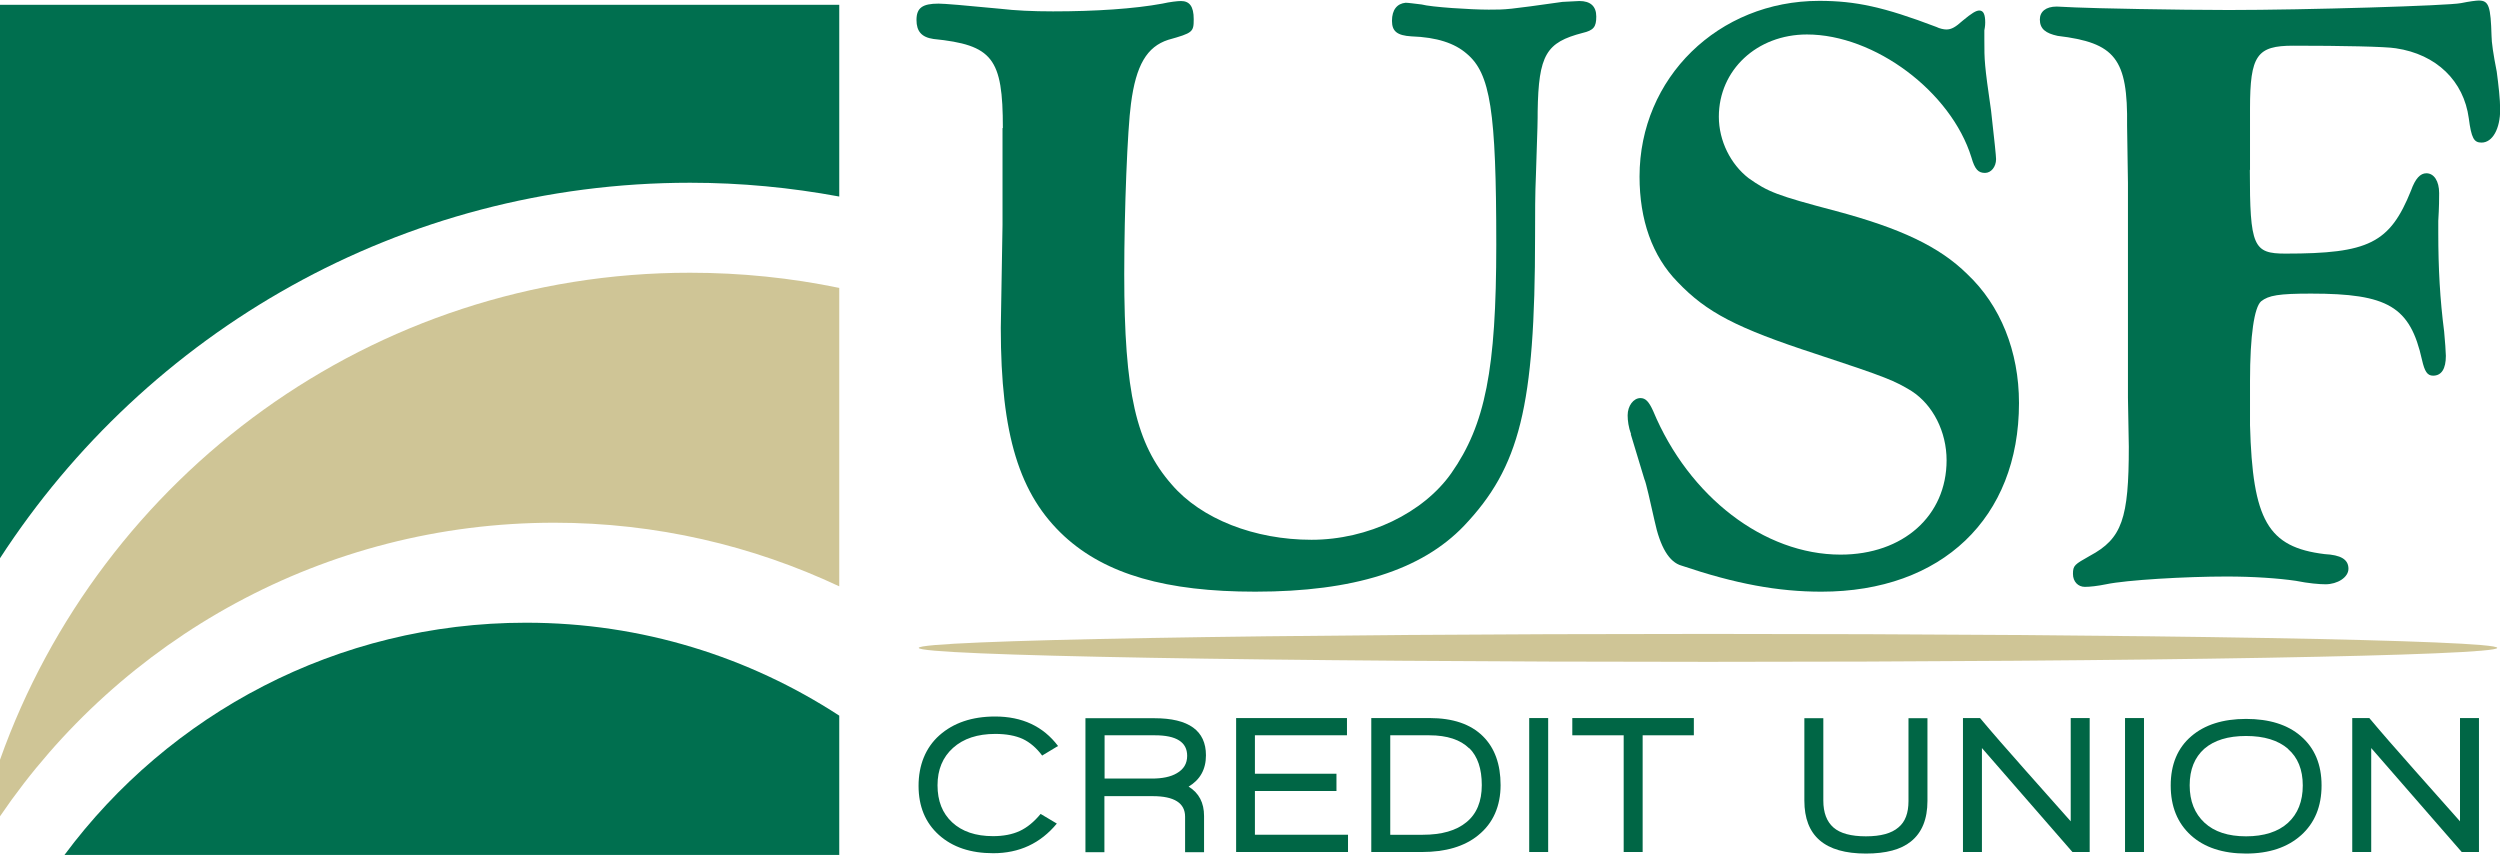
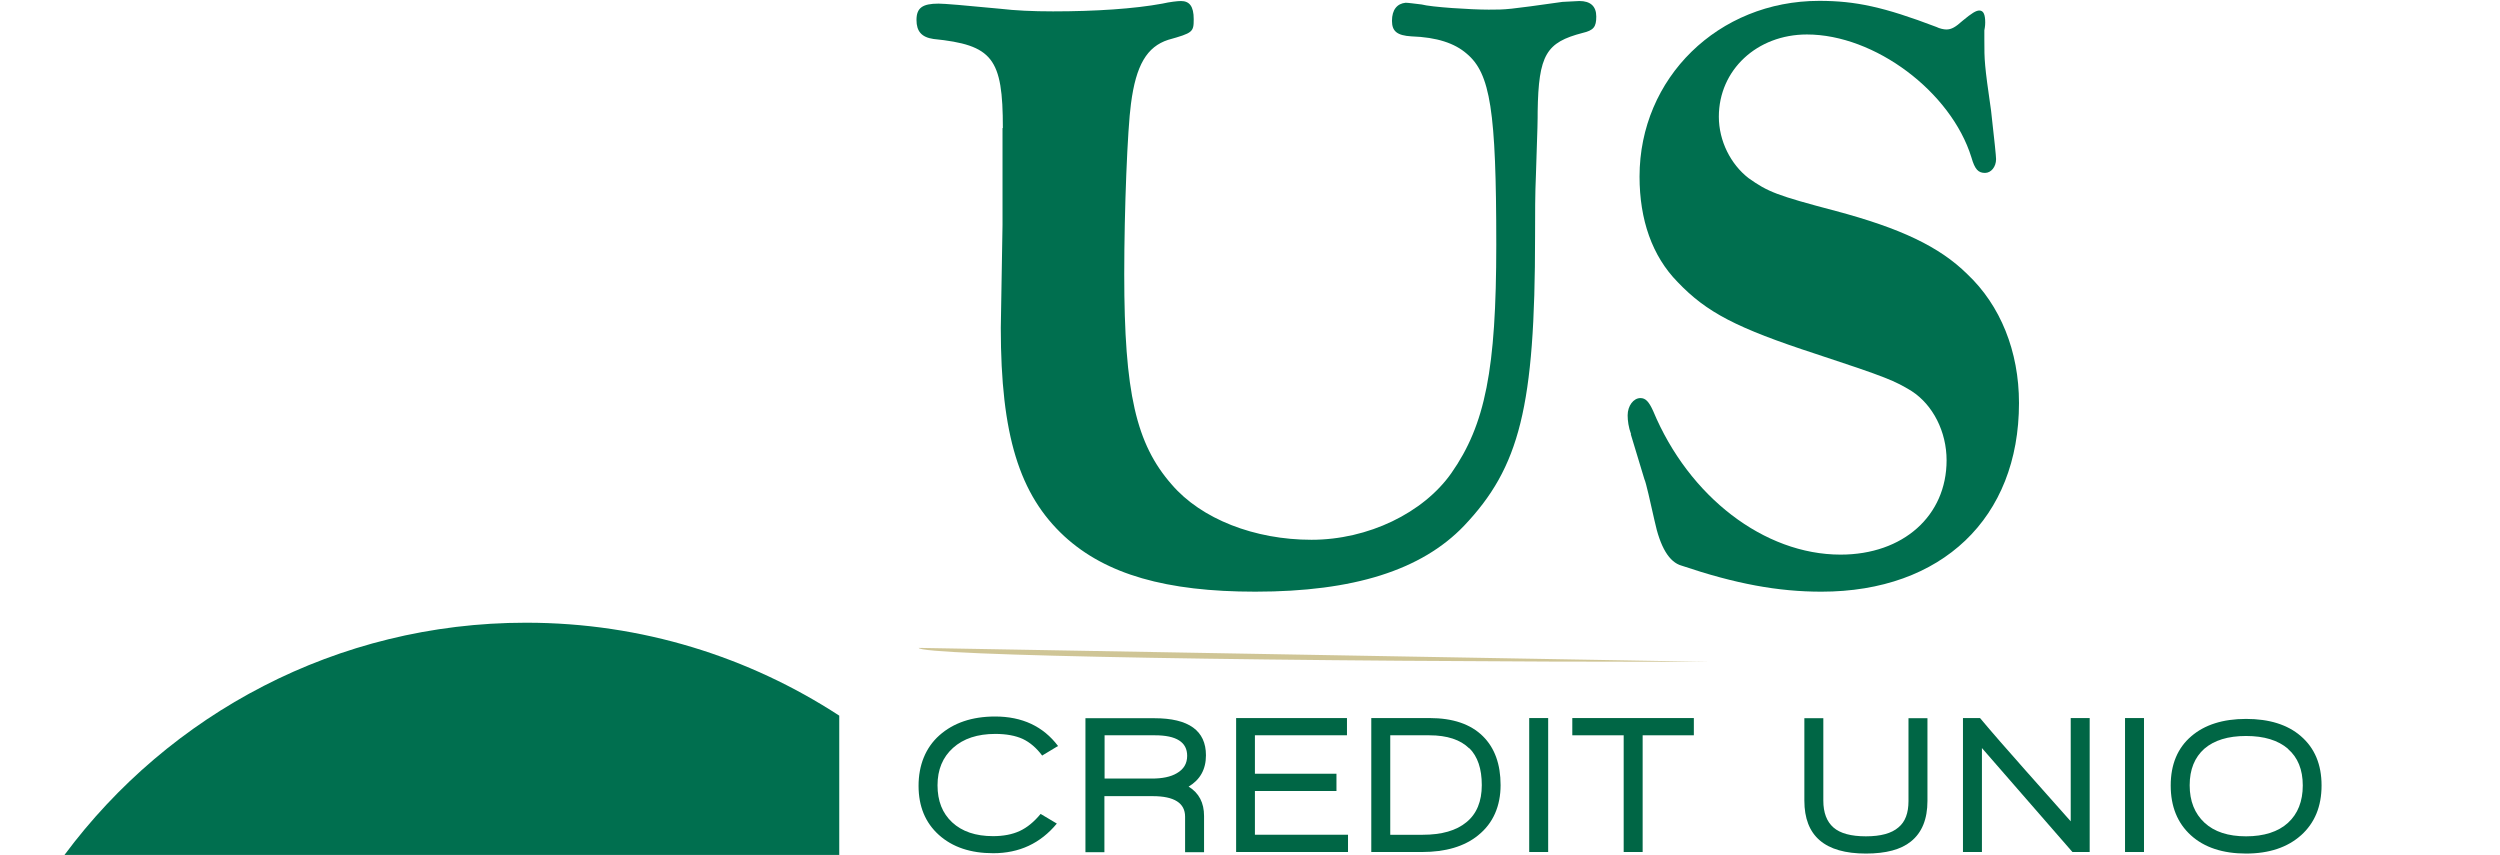
<svg xmlns="http://www.w3.org/2000/svg" id="Layer_2" viewBox="0 0 145.01 49.59">
  <path d="M30.5,36.12c-10.96,0-20.69,5.3-26.76,13.47h44.94s0-8.08,0-8.08c-5.22-3.4-11.45-5.39-18.15-5.39h-.03" style="fill:#006f4f;" />
-   <path d="M0,44.07v3.28c6.99-10.28,18.78-17.03,32.15-17.03,5.91,0,11.51,1.33,16.53,3.69v-17.31c-2.8-.58-5.69-.88-8.65-.88C21.57,15.81,5.85,27.61,0,44.07" style="fill:#cfc596;" />
-   <path d="M0,.28v32.1C8.5,19.28,23.25,10.6,40.03,10.6c2.96,0,5.84.28,8.65.8V.28H0Z" style="fill:#006f4f;" />
-   <path d="M53.29,37.58c0,.45,20.5.81,45.78.81s45.78-.36,45.78-.81-20.5-.81-45.78-.81-45.78.36-45.78.81" style="fill:#cfc596;" />
+   <path d="M53.29,37.58c0,.45,20.5.81,45.78.81" style="fill:#cfc596;" />
  <path d="M60.46,43.84c-.34-.46-.72-.78-1.14-.98-.42-.19-.95-.29-1.59-.29-1.03,0-1.85.27-2.45.81-.6.54-.9,1.26-.9,2.17s.28,1.62.85,2.15c.57.53,1.36.8,2.37.8.6,0,1.12-.1,1.55-.3.43-.2.83-.53,1.21-.99l.94.56c-.95,1.15-2.18,1.72-3.69,1.72-1.31,0-2.36-.35-3.15-1.06-.79-.71-1.18-1.66-1.18-2.85s.4-2.21,1.21-2.93,1.89-1.09,3.23-1.09c1.57,0,2.79.57,3.65,1.71l-.93.56Z" style="fill:#006645;" />
  <path d="M68.95,45.63c.6.37.89.94.89,1.7v2.1h-1.1v-2.06c0-.79-.63-1.19-1.88-1.19h-2.8v3.25h-1.1v-7.77h4c1.99,0,2.99.72,2.99,2.15,0,.82-.34,1.42-1.01,1.82ZM66.99,42.65h-2.92v2.51h2.74c.61,0,1.1-.1,1.45-.31.4-.23.6-.56.6-1.01,0-.79-.62-1.19-1.87-1.19Z" style="fill:#006645;" />
  <path d="M71.7,49.42v-7.77h6.43v1h-5.34v2.23h4.73v1h-4.73v2.54h5.4v1h-6.48Z" style="fill:#006645;" />
  <path d="M85.74,48.45c-.8.65-1.89.97-3.26.97h-2.94v-7.77h3.38c1.35,0,2.38.35,3.09,1.05.69.68,1.03,1.63,1.03,2.84s-.43,2.21-1.29,2.9ZM85.22,43.41c-.5-.5-1.28-.76-2.31-.76h-2.27v5.77h1.88c1.1,0,1.95-.24,2.54-.73.59-.48.89-1.2.89-2.15s-.24-1.66-.72-2.14Z" style="fill:#006645;" />
  <path d="M88.7,49.42v-7.77h1.1v7.77h-1.1Z" style="fill:#006645;" />
  <path d="M95.28,42.65v6.77h-1.1v-6.77h-2.98v-1h7.05v1h-2.97Z" style="fill:#006645;" />
  <path d="M110.84,48.81c-.58.47-1.45.7-2.61.7-2.38,0-3.57-1.02-3.57-3.07v-4.78h1.1v4.78c0,.7.2,1.22.59,1.56.39.34,1.02.51,1.88.51s1.49-.17,1.89-.52c.39-.32.58-.83.58-1.52v-4.81h1.1v4.8c0,1.05-.32,1.84-.96,2.35Z" style="fill:#006645;" />
  <path d="M120.21,49.42l-5.25-6.03v6.03h-1.1v-7.77h.99c.66.79,1.55,1.81,2.65,3.05,1.33,1.49,2.2,2.47,2.61,2.94v-5.99h1.1v7.77h-1Z" style="fill:#006645;" />
  <path d="M123.26,49.42v-7.77h1.1v7.77h-1.1Z" style="fill:#006645;" />
  <path d="M133.48,48.44c-.79.71-1.86,1.07-3.2,1.07s-2.42-.35-3.2-1.06c-.78-.71-1.17-1.67-1.17-2.89s.4-2.18,1.2-2.86c.77-.66,1.83-1,3.17-1s2.41.33,3.18,1c.8.69,1.2,1.64,1.2,2.86s-.4,2.18-1.19,2.89ZM132.71,43.43c-.57-.49-1.38-.74-2.43-.74s-1.85.25-2.42.74c-.56.5-.85,1.2-.85,2.12s.29,1.64.86,2.17,1.38.79,2.41.79,1.86-.26,2.43-.78.86-1.25.86-2.17-.29-1.63-.86-2.12Z" style="fill:#006645;" />
-   <path d="M142.79,49.42l-5.25-6.03v6.03h-1.1v-7.77h.99c.66.79,1.55,1.81,2.65,3.05,1.33,1.49,2.2,2.47,2.61,2.94v-5.99h1.1v7.77h-1Z" style="fill:#006645;" />
  <path d="M58.17,7.43c0-4.06-.59-4.82-4.03-5.17-.69-.1-.98-.45-.98-1.1,0-.7.34-.95,1.28-.95q.49,0,3.59.3c.84.1,1.87.15,3.05.15,2.46,0,4.72-.15,6.34-.45.44-.1.89-.15,1.08-.15.49,0,.74.3.74,1.05s-.05.8-1.48,1.2c-1.23.4-1.87,1.46-2.16,3.71-.2,1.46-.39,6.12-.39,9.89,0,6.88.69,9.84,2.75,12.19,1.72,2.01,4.82,3.21,8.11,3.21s6.49-1.56,8.11-3.86c1.97-2.81,2.61-6.02,2.61-13.25,0-7.78-.34-9.94-1.72-11.09-.69-.6-1.72-.95-3.2-1-.84-.05-1.13-.3-1.13-.9,0-.65.3-1,.79-1.05.15,0,.49.05.93.1.54.15,2.85.3,3.89.3s1.08,0,4.28-.45l.98-.05c.64,0,.98.3.98.9s-.15.8-.79.95c-2.11.55-2.56,1.25-2.61,4.57,0,.45,0,.8-.1,3.66-.05,1.1-.05,2.26-.05,3.56,0,9.89-.89,13.4-4.13,16.81-2.46,2.56-6.39,3.81-12.1,3.81-5.16,0-8.66-1-11.07-3.21-2.61-2.41-3.69-5.87-3.69-12.09l.1-5.97v-5.62Z" style="fill:#006f4f;" />
  <path d="M94.61,25.19c-.15-.4-.2-.8-.2-1.1,0-.55.34-1,.74-1,.3,0,.49.2.74.75,2.07,4.97,6.44,8.33,10.87,8.33,3.64,0,6.15-2.26,6.15-5.47,0-1.66-.79-3.21-2.02-4.01-.98-.6-1.43-.8-5.56-2.16-4.62-1.51-6.34-2.41-8.02-4.17-1.48-1.51-2.21-3.61-2.21-6.12C95.1,4.52,99.67.05,105.52.05c2.11,0,3.74.35,6.79,1.51.2.1.44.15.59.15.3,0,.54-.15.93-.5.54-.45.79-.6.98-.6.25,0,.34.25.34.7,0,.05,0,.2-.05.45v.55c0,1.2,0,1.41.39,4.11q.29,2.56.29,2.81c0,.45-.29.8-.64.8-.39,0-.59-.2-.79-.9-1.18-3.81-5.61-7.13-9.54-7.13-2.9,0-5.11,2.06-5.11,4.77,0,1.41.69,2.76,1.72,3.56,1.13.8,1.62,1,5.07,1.91,3.74,1,6,2.06,7.62,3.66,1.92,1.81,3,4.47,3,7.48,0,6.67-4.48,10.94-11.46,10.94-2.51,0-4.97-.45-8.11-1.51q-1.08-.3-1.57-2.61c-.25-1.1-.49-2.21-.59-2.41l-.79-2.61Z" style="fill:#006f4f;" />
-   <path d="M130.5,9.84c0,4.47.2,4.87,2.07,4.87,4.82,0,6.05-.6,7.28-3.66.25-.7.54-1,.89-1,.44,0,.74.45.74,1.15,0,.3,0,.8-.05,1.61v.7c0,2.06.1,3.86.34,5.72.05.55.1,1.2.1,1.41,0,.75-.25,1.15-.74,1.15-.34,0-.49-.25-.64-.9-.69-3.11-1.97-3.86-6.44-3.86-1.87,0-2.46.1-2.9.45-.39.35-.64,1.96-.64,4.62v2.56c.15,5.52,1.03,7.08,4.33,7.48.93.05,1.38.3,1.38.85,0,.5-.64.9-1.33.9-.34,0-.98-.05-1.72-.2-1.03-.15-2.46-.25-4.03-.25-2.36,0-5.8.2-6.98.45-.49.1-.93.15-1.23.15-.39,0-.69-.3-.69-.75,0-.5.1-.55.98-1.05,1.87-1,2.26-2.16,2.26-6.32l-.05-2.86v-12.45l-.05-3.31c.05-3.91-.69-4.82-4.03-5.22-.69-.15-1.03-.4-1.03-.95,0-.45.34-.75.98-.75t1.08.05c.98.05,5.95.15,8.9.15,4.43,0,12.79-.25,13.47-.4.49-.1.89-.15,1.03-.15.59,0,.69.35.74,2.06,0,.35.1,1.05.3,2.06.1.75.2,1.61.2,2.21,0,1.1-.44,1.91-1.08,1.91-.44,0-.59-.25-.74-1.41-.29-2.16-1.87-3.71-4.23-4.06-.59-.1-3.15-.15-5.95-.15-2.11,0-2.51.55-2.51,3.66v3.56Z" style="fill:#006f4f;" />
</svg>